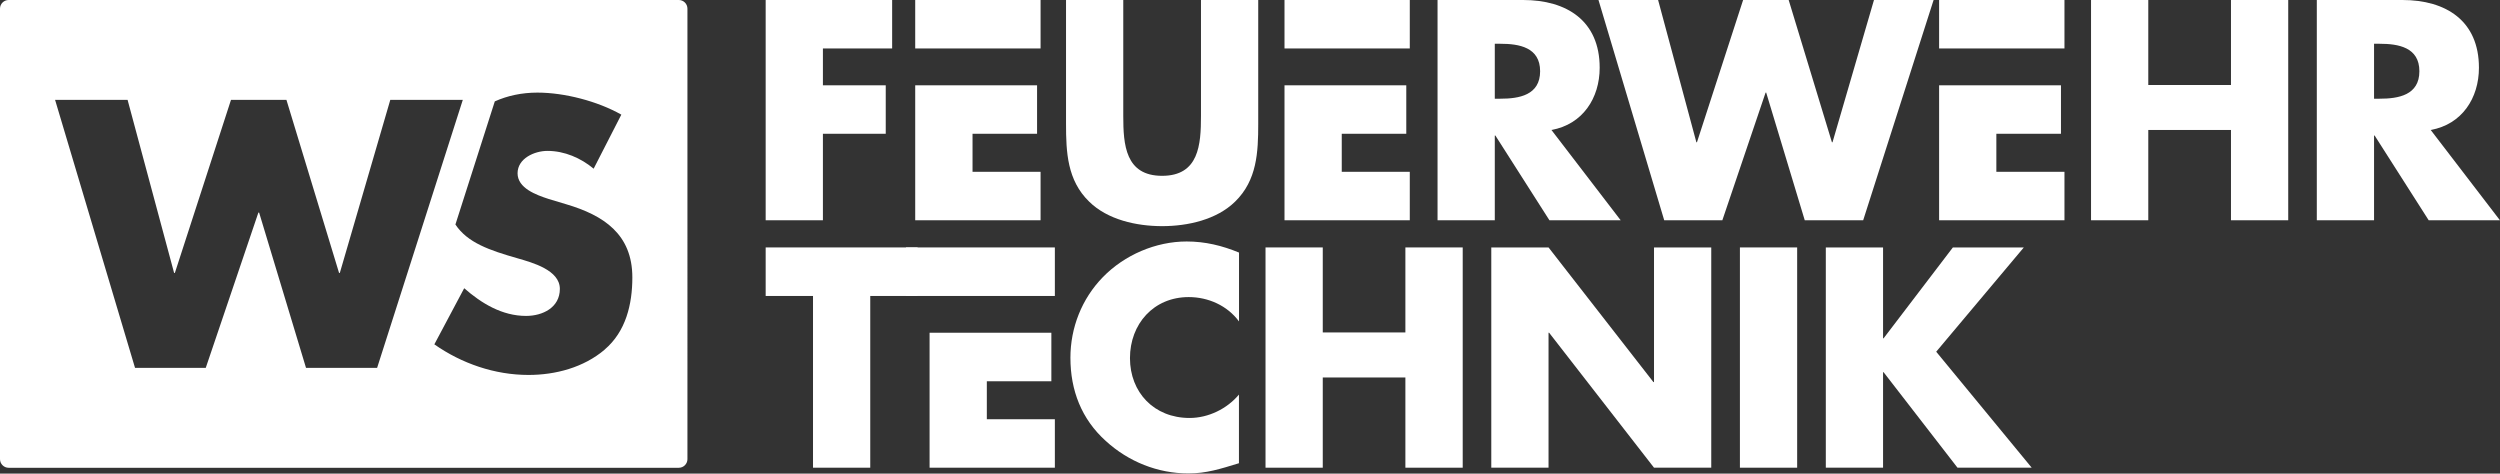
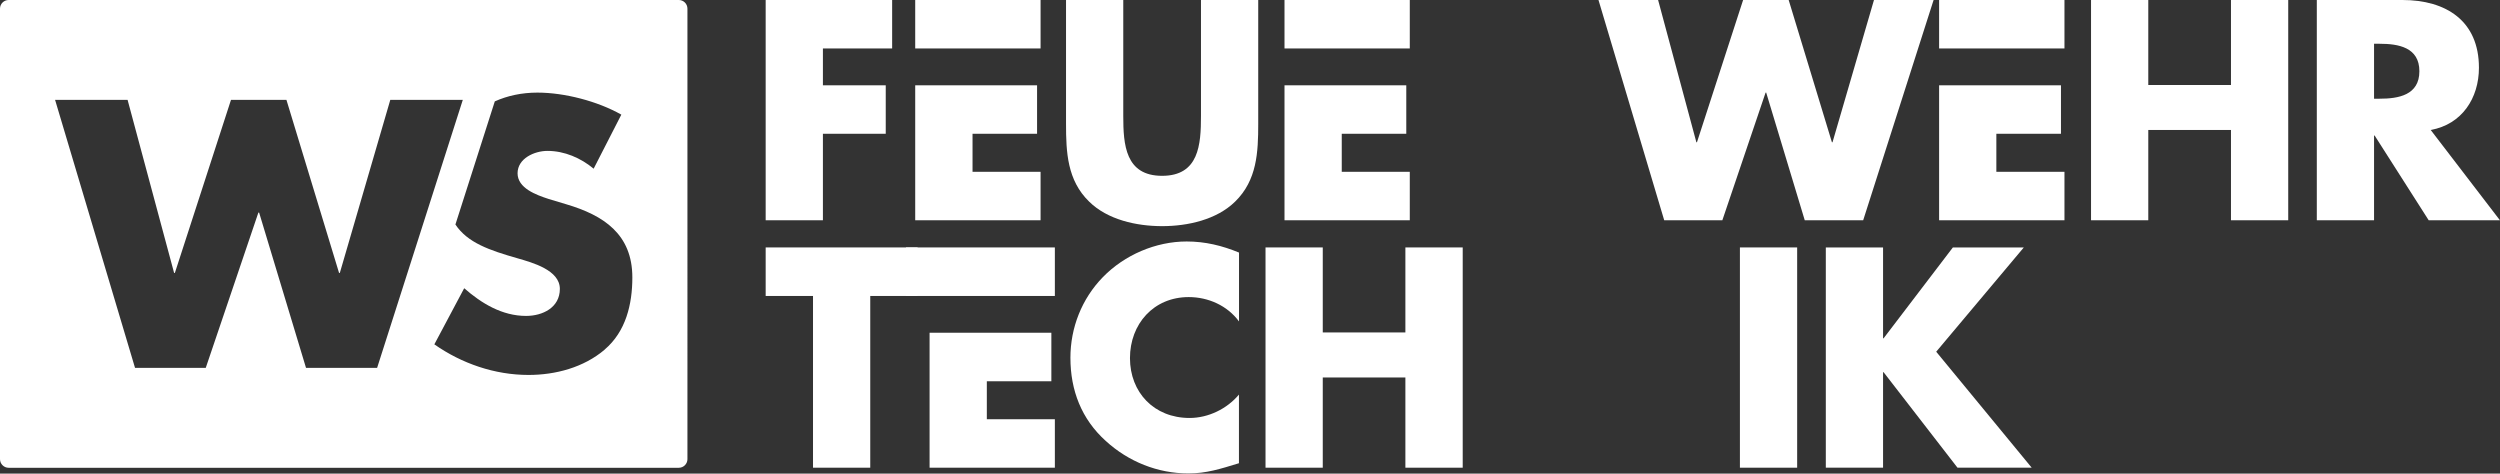
<svg xmlns="http://www.w3.org/2000/svg" viewBox="0 0 335.85 63.62" version="1.1" data-sanitized-data-name="Ebene 1" data-name="Ebene 1" id="Ebene_1">
  <rect x="0" y="0" width="335.85" height="63.62" fill="#333333" stroke="none" />
  <defs>
    <style>
      .cls-1 {
        fill: #fff;
        stroke-width: 0px;
      }
    </style>
  </defs>
  <path d="M81.22,46.98c-2.82,2.39-6.59,3.39-10.22,3.39-4.53,0-8.97-1.53-12.65-4.11l4.01-7.54c2.34,2.05,5.11,3.72,8.31,3.72,2.2,0,4.54-1.1,4.54-3.63s-3.68-3.53-5.68-4.11c-3.78-1.08-6.72-2.09-8.35-4.54l5.29-16.54c1.69-.76,3.62-1.18,5.73-1.18,3.63,0,8.07,1.15,11.27,2.96l-3.72,7.26c-1.72-1.43-3.91-2.39-6.21-2.39-1.72,0-4.01,1-4.01,3.01s2.53,2.91,4.15,3.44l2.39.72c5.01,1.48,8.88,4.01,8.88,9.83,0,3.58-.86,7.26-3.72,9.69M41.11,49.42l-6.3-20.86h-.1l-7.07,20.86h-9.5L7.4,13.42h9.74l6.25,23.25h.1l7.54-23.25h7.45l7.07,23.25h.1l6.78-23.25h9.74l-11.51,36h-9.55ZM91.19,0H1.16C.52,0,0,.52,0,1.16v60.52c0,.64.52,1.16,1.16,1.16h90.03c.64,0,1.16-.52,1.16-1.16V1.16C92.35.52,91.83,0,91.19,0" class="cls-1" />
  <polygon points="102.86 0 102.86 29.59 110.55 29.59 110.55 17.97 118.99 17.97 118.99 11.46 110.55 11.46 110.55 6.51 119.85 6.51 119.85 0 102.86 0" class="cls-1" />
  <g>
    <path d="M169.03,0v16.64c0,3.81-.16,7.57-3.1,10.44-2.47,2.43-6.36,3.3-9.81,3.3s-7.34-.86-9.81-3.3c-2.94-2.86-3.1-6.63-3.1-10.44V0h7.69v15.58c0,3.85.27,8.04,5.22,8.04s5.22-4.2,5.22-8.04V0h7.69Z" class="cls-1" />
-     <path d="M200.81,13.26h.75c2.51,0,5.34-.47,5.34-3.69s-2.83-3.69-5.34-3.69h-.75v7.38ZM217.73,29.59h-9.58l-7.26-11.38h-.08v11.38h-7.69V0h11.5c5.85,0,10.28,2.79,10.28,9.1,0,4.08-2.28,7.61-6.48,8.36l9.3,12.13Z" class="cls-1" />
  </g>
  <polygon points="251.75 0 246.18 19.11 246.1 19.11 240.29 0 234.17 0 227.97 19.11 227.89 19.11 222.75 0 214.74 0 223.57 29.59 231.38 29.59 237.19 12.44 237.27 12.44 242.45 29.59 250.3 29.59 259.76 0 251.75 0" class="cls-1" />
  <polygon points="299.71 0 299.71 11.42 288.6 11.42 288.6 0 280.91 0 280.91 29.59 288.6 29.59 288.6 17.46 299.71 17.46 299.71 29.59 307.4 29.59 307.4 0 299.71 0" class="cls-1" />
  <path d="M318.93,13.26h.75c2.51,0,5.34-.47,5.34-3.69s-2.83-3.69-5.34-3.69h-.75v7.38ZM335.85,29.59h-9.58l-7.26-11.38h-.08v11.38h-7.69V0h11.5c5.85,0,10.28,2.79,10.28,9.1,0,4.08-2.28,7.61-6.48,8.36l9.3,12.13Z" class="cls-1" />
  <polygon points="102.86 33.24 102.86 39.76 109.22 39.76 109.22 62.83 116.91 62.83 116.91 39.76 123.27 39.76 123.27 33.24 102.86 33.24" class="cls-1" />
  <path d="M166.44,43.17c-1.57-2.12-4.12-3.26-6.75-3.26-4.71,0-7.89,3.61-7.89,8.2s3.22,8.04,8.01,8.04c2.51,0,5.02-1.22,6.63-3.14v9.22c-2.55.78-4.4,1.37-6.79,1.37-4.12,0-8.04-1.57-11.1-4.36-3.26-2.94-4.75-6.79-4.75-11.18,0-4.04,1.53-7.93,4.36-10.83,2.9-2.98,7.1-4.79,11.26-4.79,2.47,0,4.75.55,7.03,1.49v9.22Z" class="cls-1" />
  <polygon points="188.8 33.24 188.8 44.66 177.7 44.66 177.7 33.24 170.01 33.24 170.01 62.83 177.7 62.83 177.7 50.71 188.8 50.71 188.8 62.83 196.5 62.83 196.5 33.24 188.8 33.24" class="cls-1" />
-   <polygon points="222.2 33.24 222.2 51.33 222.12 51.33 208.03 33.24 200.34 33.24 200.34 62.83 208.03 62.83 208.03 44.7 208.11 44.7 222.2 62.83 229.89 62.83 229.89 33.24 222.2 33.24" class="cls-1" />
  <rect height="29.59" width="7.69" y="33.24" x="233.74" class="cls-1" />
  <polygon points="262.35 33.24 253.04 45.45 252.97 45.45 252.97 33.24 245.28 33.24 245.28 62.83 252.97 62.83 252.97 50 253.04 50 262.97 62.83 272.94 62.83 260.11 47.25 271.88 33.24 262.35 33.24" class="cls-1" />
  <polygon points="130.65 17.97 139.32 17.97 139.32 11.46 133.34 11.46 130.65 11.46 122.95 11.46 122.95 29.59 139.79 29.59 139.79 23.08 130.65 23.08 130.65 17.97" class="cls-1" />
  <polygon points="122.95 0 122.95 6.51 130.64 6.51 133.35 6.51 139.79 6.51 139.79 0 122.95 0" class="cls-1" />
  <polygon points="180.25 17.97 188.92 17.97 188.92 11.46 182.95 11.46 180.25 11.46 172.56 11.46 172.56 29.59 189.39 29.59 189.39 23.08 180.25 23.08 180.25 17.97" class="cls-1" />
  <polygon points="172.56 0 172.56 6.51 180.25 6.51 182.95 6.51 189.39 6.51 189.39 0 172.56 0" class="cls-1" />
  <polygon points="268.19 17.97 276.87 17.97 276.87 11.46 270.89 11.46 268.19 11.46 260.5 11.46 260.5 29.59 277.34 29.59 277.34 23.08 268.19 23.08 268.19 17.97" class="cls-1" />
  <polygon points="260.5 0 260.5 6.51 268.19 6.51 270.89 6.51 277.34 6.51 277.34 0 260.5 0" class="cls-1" />
  <polygon points="135.27 44.7 132.57 44.7 124.88 44.7 124.88 62.83 141.71 62.83 141.71 56.32 132.57 56.32 132.57 51.22 141.24 51.22 141.24 44.7 135.27 44.7" class="cls-1" />
  <polygon points="121.71 33.24 121.71 39.76 132.57 39.76 135.27 39.76 141.71 39.76 141.71 33.24 121.71 33.24" class="cls-1" />
</svg>